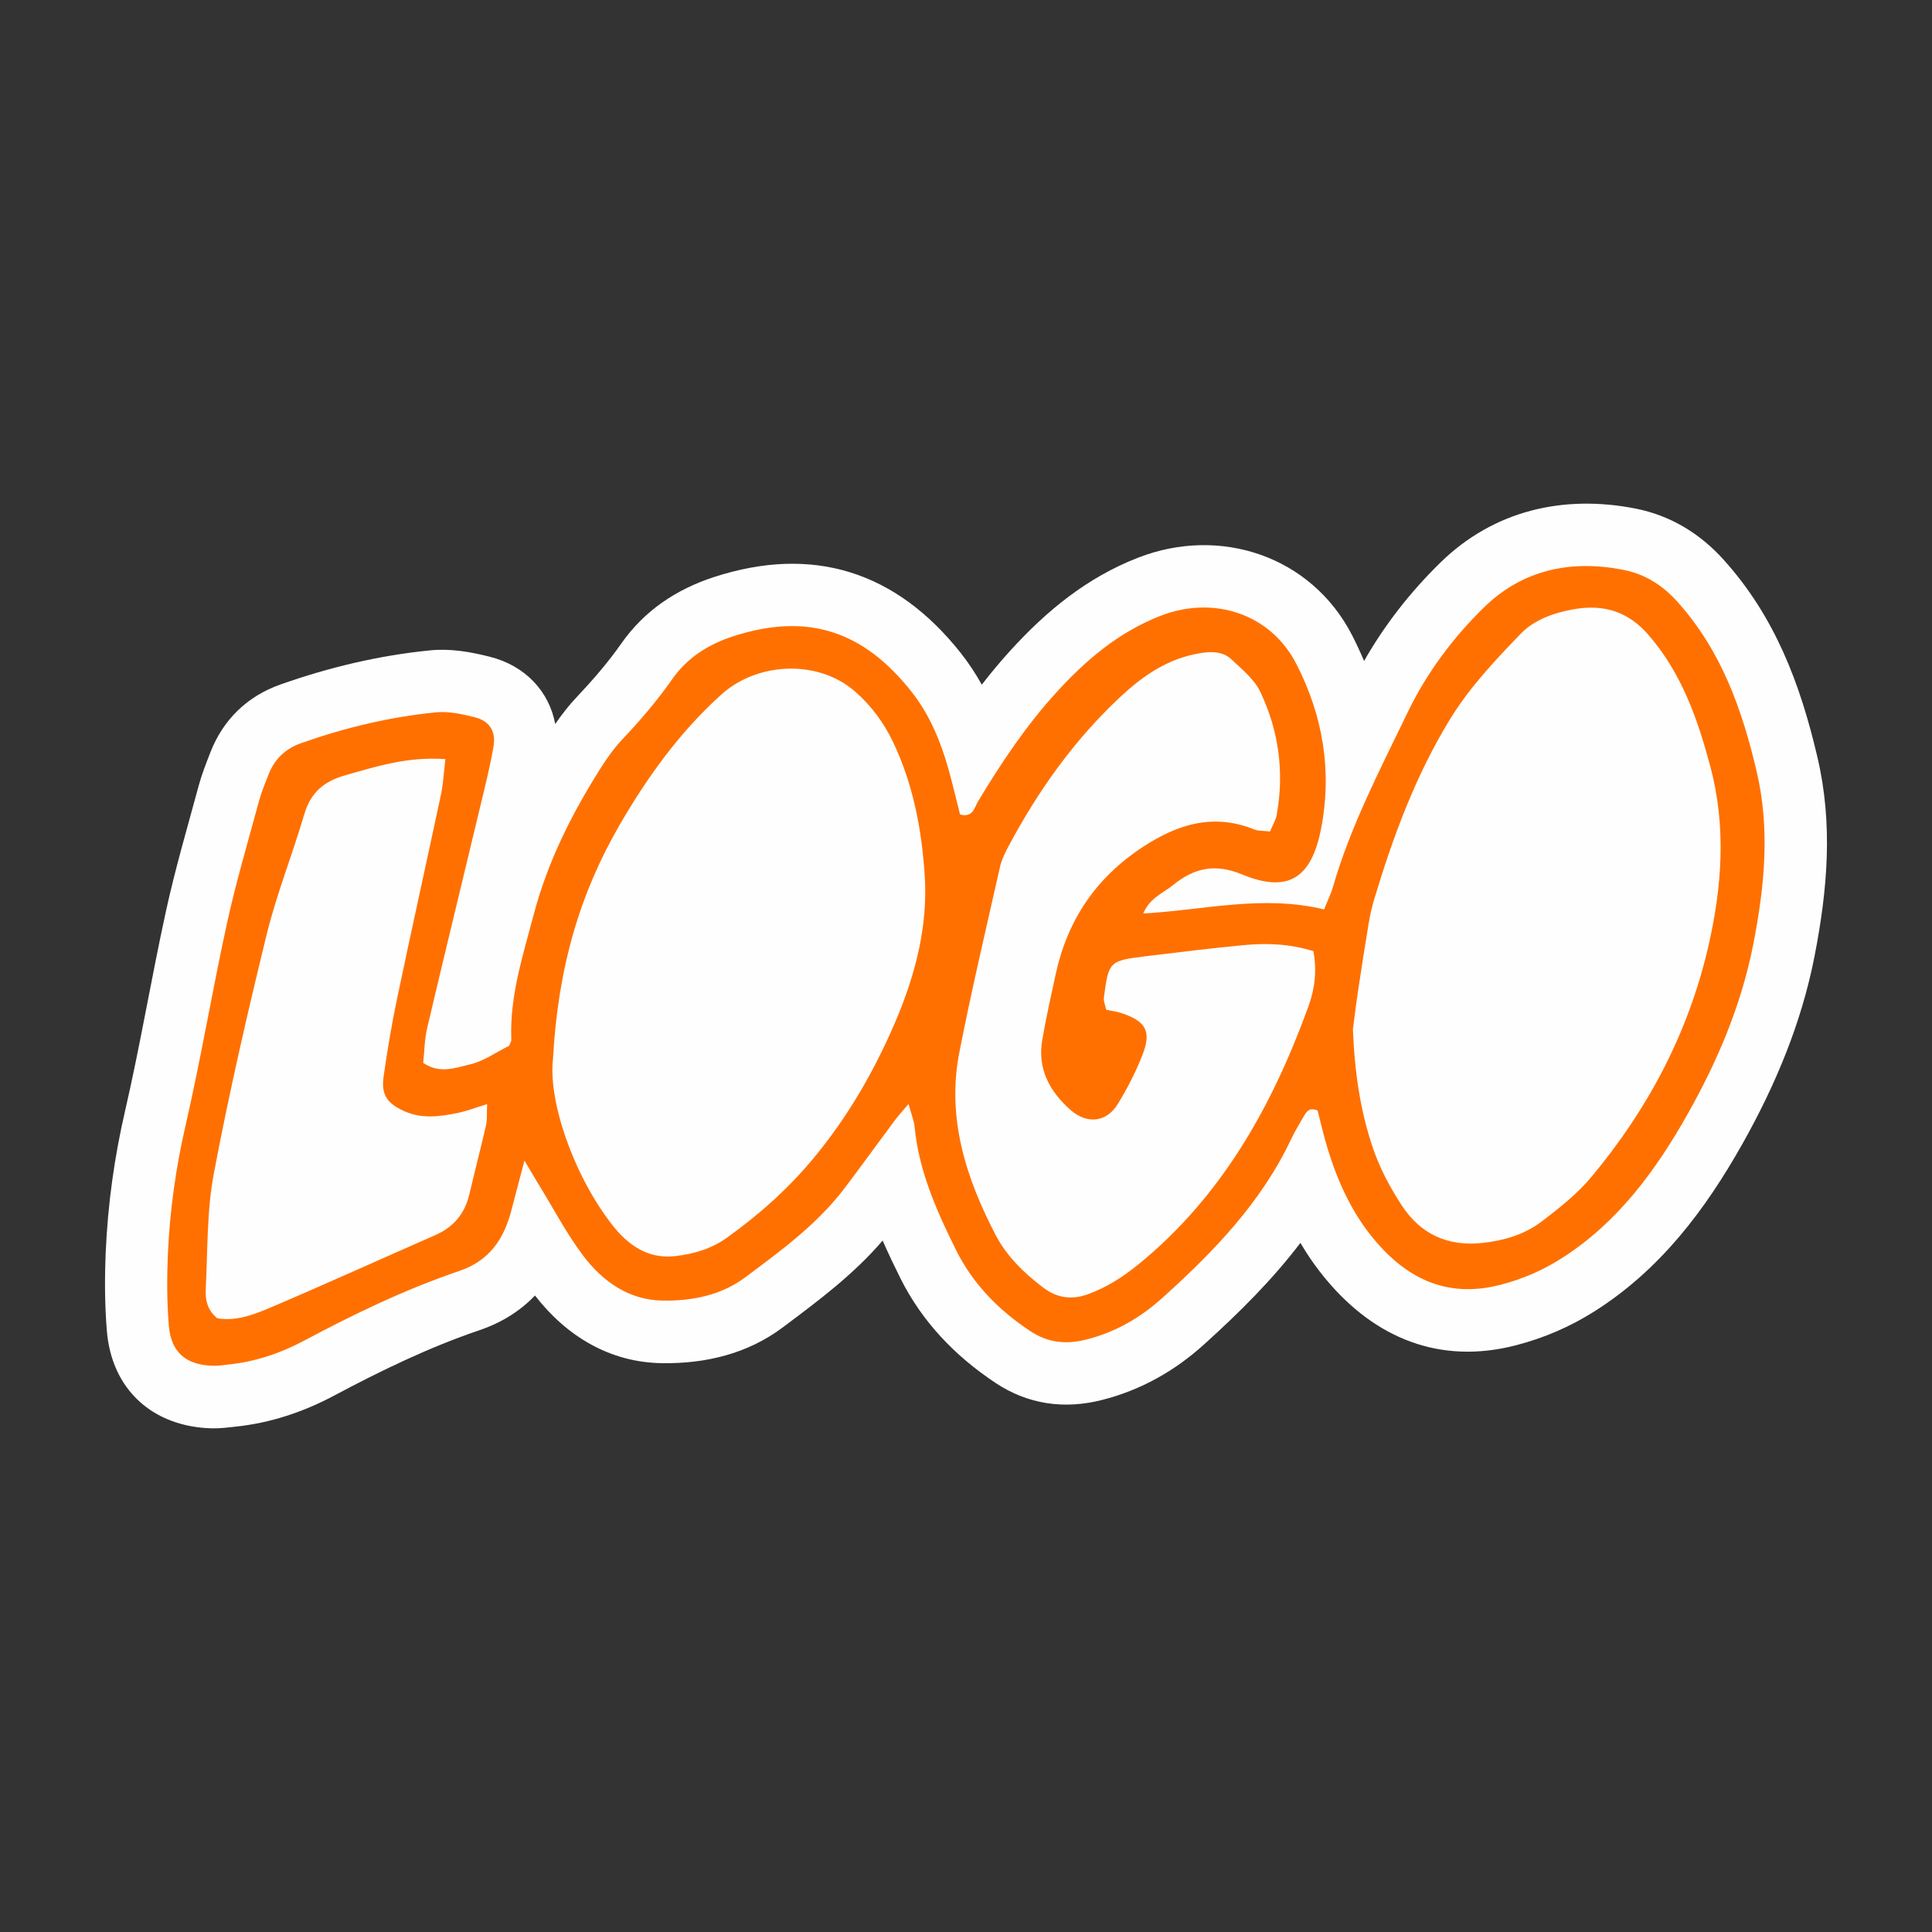
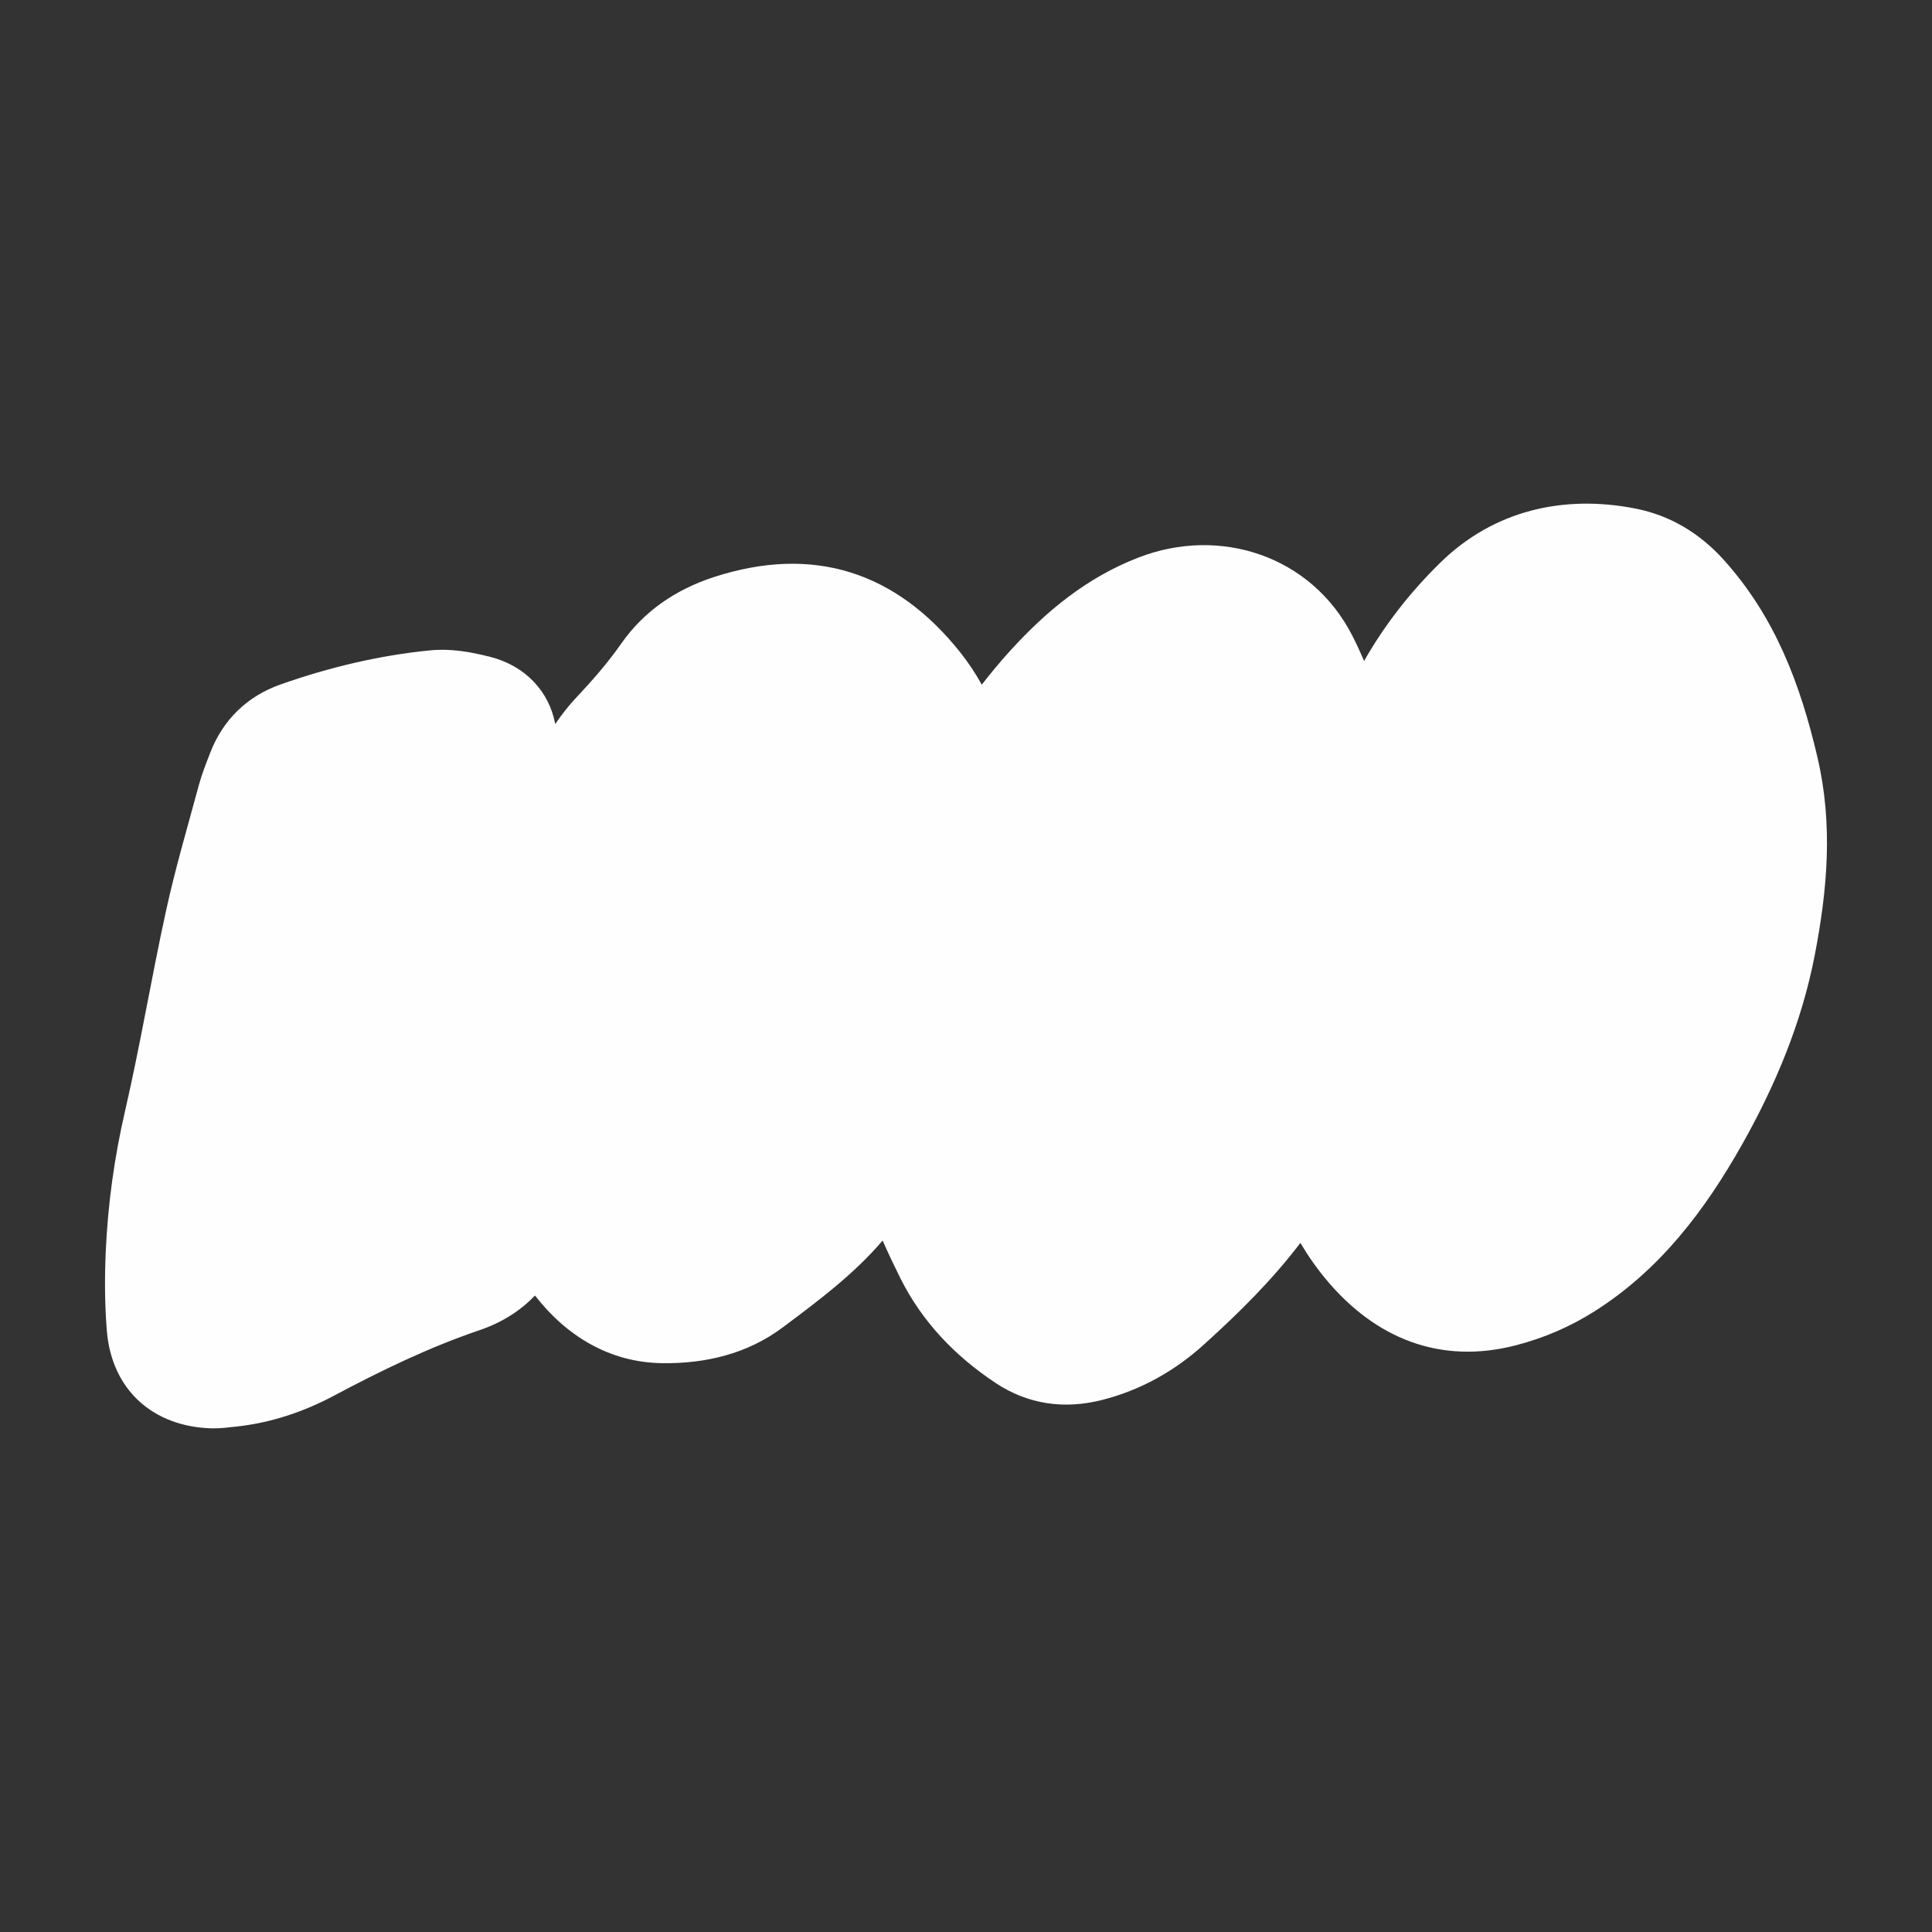
<svg xmlns="http://www.w3.org/2000/svg" xml:space="preserve" width="70mm" height="70mm" version="1.1" style="shape-rendering:geometricPrecision; text-rendering:geometricPrecision; image-rendering:optimizeQuality; fill-rule:evenodd; clip-rule:evenodd" viewBox="0 0 7000 7000">
  <rect x="0" y="0" width="7000" height="7000" fill="#333333" stroke="none" />
  <defs>
    <style type="text/css">
   
    .fil2 {fill:none}
    .fil0 {fill:#FEFEFE}
    .fil1 {fill:#FF7000;fill-rule:nonzero}
   
  </style>
  </defs>
  <g id="Vrstva_x0020_1">
    <g id="_1774084359200">
      <path class="fil0" d="M4711.84 4502.89c-101.73,133.91 -221.57,252.95 -349.53,368.46 -106.86,96.58 -229.69,165.57 -369.54,201.01 -136.08,34.63 -268.1,16.5 -386.05,-61.95 -146.9,-97.66 -266.2,-221.83 -345.2,-380.64 -22.46,-45.18 -43.83,-90.09 -63.57,-134.99 -105.78,123.36 -230.76,216.42 -362.24,314.9 -127.96,95.76 -280.27,131.75 -437.71,129.31 -189.65,-2.71 -346.28,-98.75 -459.64,-245.1 -53.02,55.46 -120.11,98.21 -201.54,125.79 -183.15,62.22 -357.91,147.17 -528.08,237.79 -110.91,58.98 -229.41,98.21 -354.39,111.46 -29.76,3.25 -56,6.76 -86.57,6.23 -212.64,-5.41 -363.05,-138.79 -380.64,-353.31 -7.84,-95.23 -8.12,-190.99 -4.05,-286.5 7.57,-171.51 31.11,-341.68 69.79,-509.13 55.73,-241.31 96.04,-486.14 149.06,-728 33.54,-153.12 77.91,-303.27 118.76,-454.49 11.09,-40.58 26.24,-78.19 41.39,-117.41 46.26,-119.04 133.9,-203.98 254.3,-246.46 175.03,-61.68 355.74,-104.97 540.52,-123.36 74.94,-7.57 145.54,4.87 217.77,22.99 128.24,32.2 215.07,125.53 236.98,243.75 23.54,-34.35 49.24,-67.36 78.19,-97.93 57.89,-61.41 113.34,-125.25 161.77,-194.51 82.51,-117.68 198.3,-195.32 334.11,-239.69 360.07,-117.41 661.45,-20.29 894.91,274.32 28.94,36.79 54.38,75.2 76.56,115.24 32.73,-42.21 67.1,-83.59 103.35,-123.36 131.75,-145.01 278.64,-265.12 463.15,-336.81 297.04,-115.52 627.63,-6.22 775.34,281.35 15.69,30.57 30.03,61.68 43.28,93.06 74.67,-131.48 168.81,-251.32 276.76,-356.83 193.16,-188.83 446.1,-246.99 707.43,-195.32 125.53,24.89 232.12,89.55 317.87,184.5 186.4,206.42 278.38,449.89 340.6,716.64 56.81,242.66 36.52,478.83 -10.55,720.69 -47.07,241.31 -141.49,467.2 -261.87,680.92 -135.53,240.24 -297.58,454.5 -533.75,604.64 -89.28,56.81 -184.5,97.66 -286.76,124.17 -274.31,70.88 -509.41,-25.42 -686.87,-238.06 -35.17,-42.21 -66.28,-86.58 -93.61,-133.1l0.27 -0.27z" />
-       <path class="fil1" d="M1613.73 2750.4c-137.98,-9.74 -250.79,26.79 -364.95,59.25 -75.2,21.37 -123.36,62.49 -146.09,139.86 -43.01,146.36 -100.36,288.93 -136.61,436.91 -70.34,287.3 -136.62,575.95 -191.53,866.5 -25.43,135 -21.91,275.67 -28.94,413.65 -1.9,37.6 1.89,76.83 41.12,109.56 68.17,12.72 135.53,-13.79 200.46,-41.66 197.49,-84.13 392.81,-172.86 589.48,-259.16 66.28,-28.94 107.13,-77.37 123.64,-147.44 19.75,-83.59 41.39,-166.64 60.6,-250.51 4.87,-21.1 2.43,-44.09 4.05,-76.83 -43.55,13.25 -74.13,25.16 -105.5,31.65 -65.74,13.79 -132.02,22.72 -196.68,-7.04 -60.05,-27.59 -81.97,-58.43 -73.04,-123.63 13.25,-94.42 29.21,-188.83 48.69,-282.17 51.94,-247.53 106.86,-494.79 159.61,-742.06 7.84,-36.8 9.46,-75.21 15.69,-127.15l0 0.27zm2987.99 261.87c10.28,-24.61 20.56,-41.12 23.81,-58.98 28.4,-155.28 7.84,-305.97 -59.52,-447.18 -21.65,-44.91 -65.47,-80.36 -103.07,-116.06 -28.94,-27.59 -66.01,-30.57 -106.86,-24.61 -119.85,17.04 -212.91,80.89 -297.86,160.42 -165.83,155.01 -295.42,337.34 -402.27,536.73 -13.53,25.16 -26.79,51.67 -33.01,79.26 -50.31,223.47 -103.07,446.65 -147.16,671.46 -46.26,236.98 23.8,454.75 132.01,661.98 40.04,76.56 102.26,137.16 172.05,189.91 51.13,38.68 104.16,44.9 161.78,24.08 68.17,-24.62 127.42,-63.03 183.96,-108.76 302.99,-247.53 484.52,-574.34 615.19,-934.41 22.72,-62.5 31.38,-127.96 17.85,-199.92 -86.83,-27.32 -172.05,-29.77 -257.54,-21.38 -118.76,11.64 -237.53,25.98 -356.01,40.58 -125.53,15.69 -128.77,19.2 -145.54,150.14 -1.63,12.72 5.13,26.51 8.65,43.02 20.01,4.33 38.68,6.5 56.27,12.45 87.39,29.49 108.21,65.46 75.21,150.41 -24.08,61.95 -54.92,122.02 -89.82,178.83 -40.58,66.55 -111.46,73.85 -170.98,21.37 -76.01,-67.1 -120.65,-149.06 -102.53,-253.75 13.79,-79.81 31.38,-159.08 48.69,-238.34 42.75,-196.13 145.82,-349.26 315.17,-460.45 127.42,-83.59 257.54,-123.63 405.52,-63.3 12.45,5.14 27.87,3.79 56,6.76l0.01 -0.26zm-2597.89 824.04c-18.39,144.73 68.44,412.29 211.55,598.14 58.17,75.48 130.94,128.5 232.12,116.6 66.55,-7.84 130.67,-26.51 186.94,-67.09 117.14,-83.87 222.91,-178.28 315.44,-290.28 123.36,-149.33 218.31,-314.63 293.79,-490.74 71.96,-168.28 118.76,-345.47 106.86,-529.97 -10.82,-167.19 -41.93,-331.95 -115.24,-485.34 -33.55,-70.06 -79,-130.94 -137.16,-182.06 -132.57,-116.33 -352.5,-108.21 -484.52,10.82 -151.23,136.35 -267.29,297.86 -368.74,472.62 -144.19,249.16 -223.18,516.16 -241.3,847.3l0.26 0zm2897.91 -108.48c6.23,157.45 27.06,299.47 73.86,435.28 24.62,71.42 61.41,140.4 102.8,203.71 68.17,104.15 166.38,150.95 294.61,136.35 78.46,-8.93 151.23,-30.58 212.64,-77.37 64.39,-48.97 129.31,-100.37 180.72,-162.05 204.79,-245.38 351.42,-522.4 423.38,-835.4 49.78,-216.42 65.2,-434.47 6.76,-652.52 -45.99,-171.79 -103.88,-337.08 -223.46,-475.05 -73.59,-85.21 -162.59,-112.27 -269.45,-93.6 -71.96,12.44 -144.2,37.87 -192.89,88.19 -92.52,95.77 -186.13,195.06 -255.38,307.87 -125.53,203.71 -208.58,428.79 -277.3,658.19 -8.11,27.32 -14.34,55.47 -18.94,83.6 -13.25,79.8 -25.97,159.88 -37.87,239.96 -7.84,51.67 -14.06,103.88 -19.2,142.84l-0.28 0zm-104.42 -432.58c15.15,-37.87 25.97,-58.98 32.19,-81.7 64.12,-221.83 170.98,-425.54 270.53,-632.23 68.72,-142.57 164.21,-270.8 277.3,-381.18 140.13,-136.89 315.97,-172.86 505.34,-135.26 75.48,14.87 139.32,53.83 193.7,114.16 159.61,176.93 235.36,390.38 288.39,616.54 49.24,210.2 28.41,417.42 -12.44,626.01 -42.75,218.86 -129.05,422.02 -236.72,613.02 -114.98,204.25 -253.49,394.7 -457.74,524.56 -69.25,44.09 -141.75,75.48 -222.1,96.04 -191.8,49.5 -337.62,-21.65 -456.93,-164.21 -80.61,-96.58 -132.28,-209.94 -168.81,-329.78 -13.79,-45.45 -24.35,-92.25 -35.98,-137.16 -32.73,-15.69 -43.02,8.39 -54.92,28.4 -14.34,24.89 -29.21,49.51 -41.38,75.48 -108.76,229.95 -281.35,408.23 -467.21,575.42 -79.26,71.43 -168.81,123.09 -274.05,149.87 -74.66,18.94 -140.13,11.91 -204.79,-31.11 -113.9,-75.75 -206.68,-170.17 -267.83,-292.98 -70.34,-141.75 -134.46,-285.68 -150.14,-446.38 -2.17,-22.72 -11.64,-44.64 -21.91,-83.05 -23.81,28.4 -38.42,44.09 -51.13,61.41 -60.05,80.61 -118.76,162.05 -179.36,242.13 -99.28,131.75 -231.31,227.79 -361.42,324.9 -87.65,65.47 -192.89,85.76 -298.94,84.13 -123.09,-1.62 -218.32,-70.06 -289.2,-164.21 -59.79,-79.8 -106.59,-169.62 -159.08,-254.83 -14.06,-22.73 -27.32,-45.99 -52.48,-88.2 -20.01,76.29 -34.09,130.13 -48.43,183.96 -27.32,102.8 -80.35,179.63 -188.29,216.16 -195.05,66.27 -380.09,155.55 -561.89,252.4 -84.94,45.18 -175.57,76.02 -271.88,86.03 -18.94,1.89 -38.15,5.41 -57.08,4.87 -98.21,-2.43 -152.85,-47.88 -160.97,-145.82 -7.03,-85.48 -7.03,-172.05 -3.52,-257.81 7.04,-157.72 28.68,-313.28 64.39,-468.29 55.73,-242.13 96.58,-487.76 149.61,-730.43 32.73,-149.33 76.29,-296.23 116.33,-443.93 8.65,-32.2 21.64,-63.31 33.81,-94.42 21.91,-56.27 59.52,-94.14 118.76,-115.24 158.54,-56 321.12,-94.96 487.77,-111.47 45.72,-4.6 94.68,5.95 140.13,17.32 54.91,13.8 78.72,50.59 68.98,107.13 -12.98,75.2 -31.92,149.6 -49.78,224 -63.3,265.12 -127.96,529.7 -190.45,795.08 -9.74,41.13 -9.74,84.13 -14.34,126.34 60.6,41.66 118.49,17.32 170.7,5.14 48.43,-11.1 92.25,-43.02 140.41,-66.82 2.16,-5.95 8.39,-14.88 8.11,-23.54 -6.22,-155.83 41.39,-301.1 80.35,-449.35 50.59,-192.62 137.7,-366.3 242.94,-532.68 23,-36.25 48.16,-71.96 77.38,-103.07 65.73,-69.53 127.68,-141.75 182.61,-220.21 53.57,-76.56 129.04,-124.98 218.86,-154.47 275.4,-89.82 476.4,-16.23 647.38,199.65 66.28,83.59 106.32,180.98 134.99,283.24 15.15,54.65 28.14,109.83 41.39,162.32 46.8,12.44 52.21,-25.7 64.39,-46.27 83.87,-139.86 174.22,-274.86 284.06,-395.51 107.12,-117.95 226.43,-219.13 377.65,-278.11 192.36,-74.66 398.5,-8.11 492.1,173.95 96.57,187.48 130.66,389.3 89.54,598.68 -35.17,179.09 -120.39,232.93 -286.22,164.21 -100.37,-41.38 -175.31,-21.91 -250.51,39.23 -35.71,28.94 -83.6,45.72 -107.4,102.53 221.29,-12.71 432.31,-68.44 654.14,-15.15l1.09 0.56z" />
    </g>
    <rect class="fil2" width="7000" height="7000" />
  </g>
</svg>